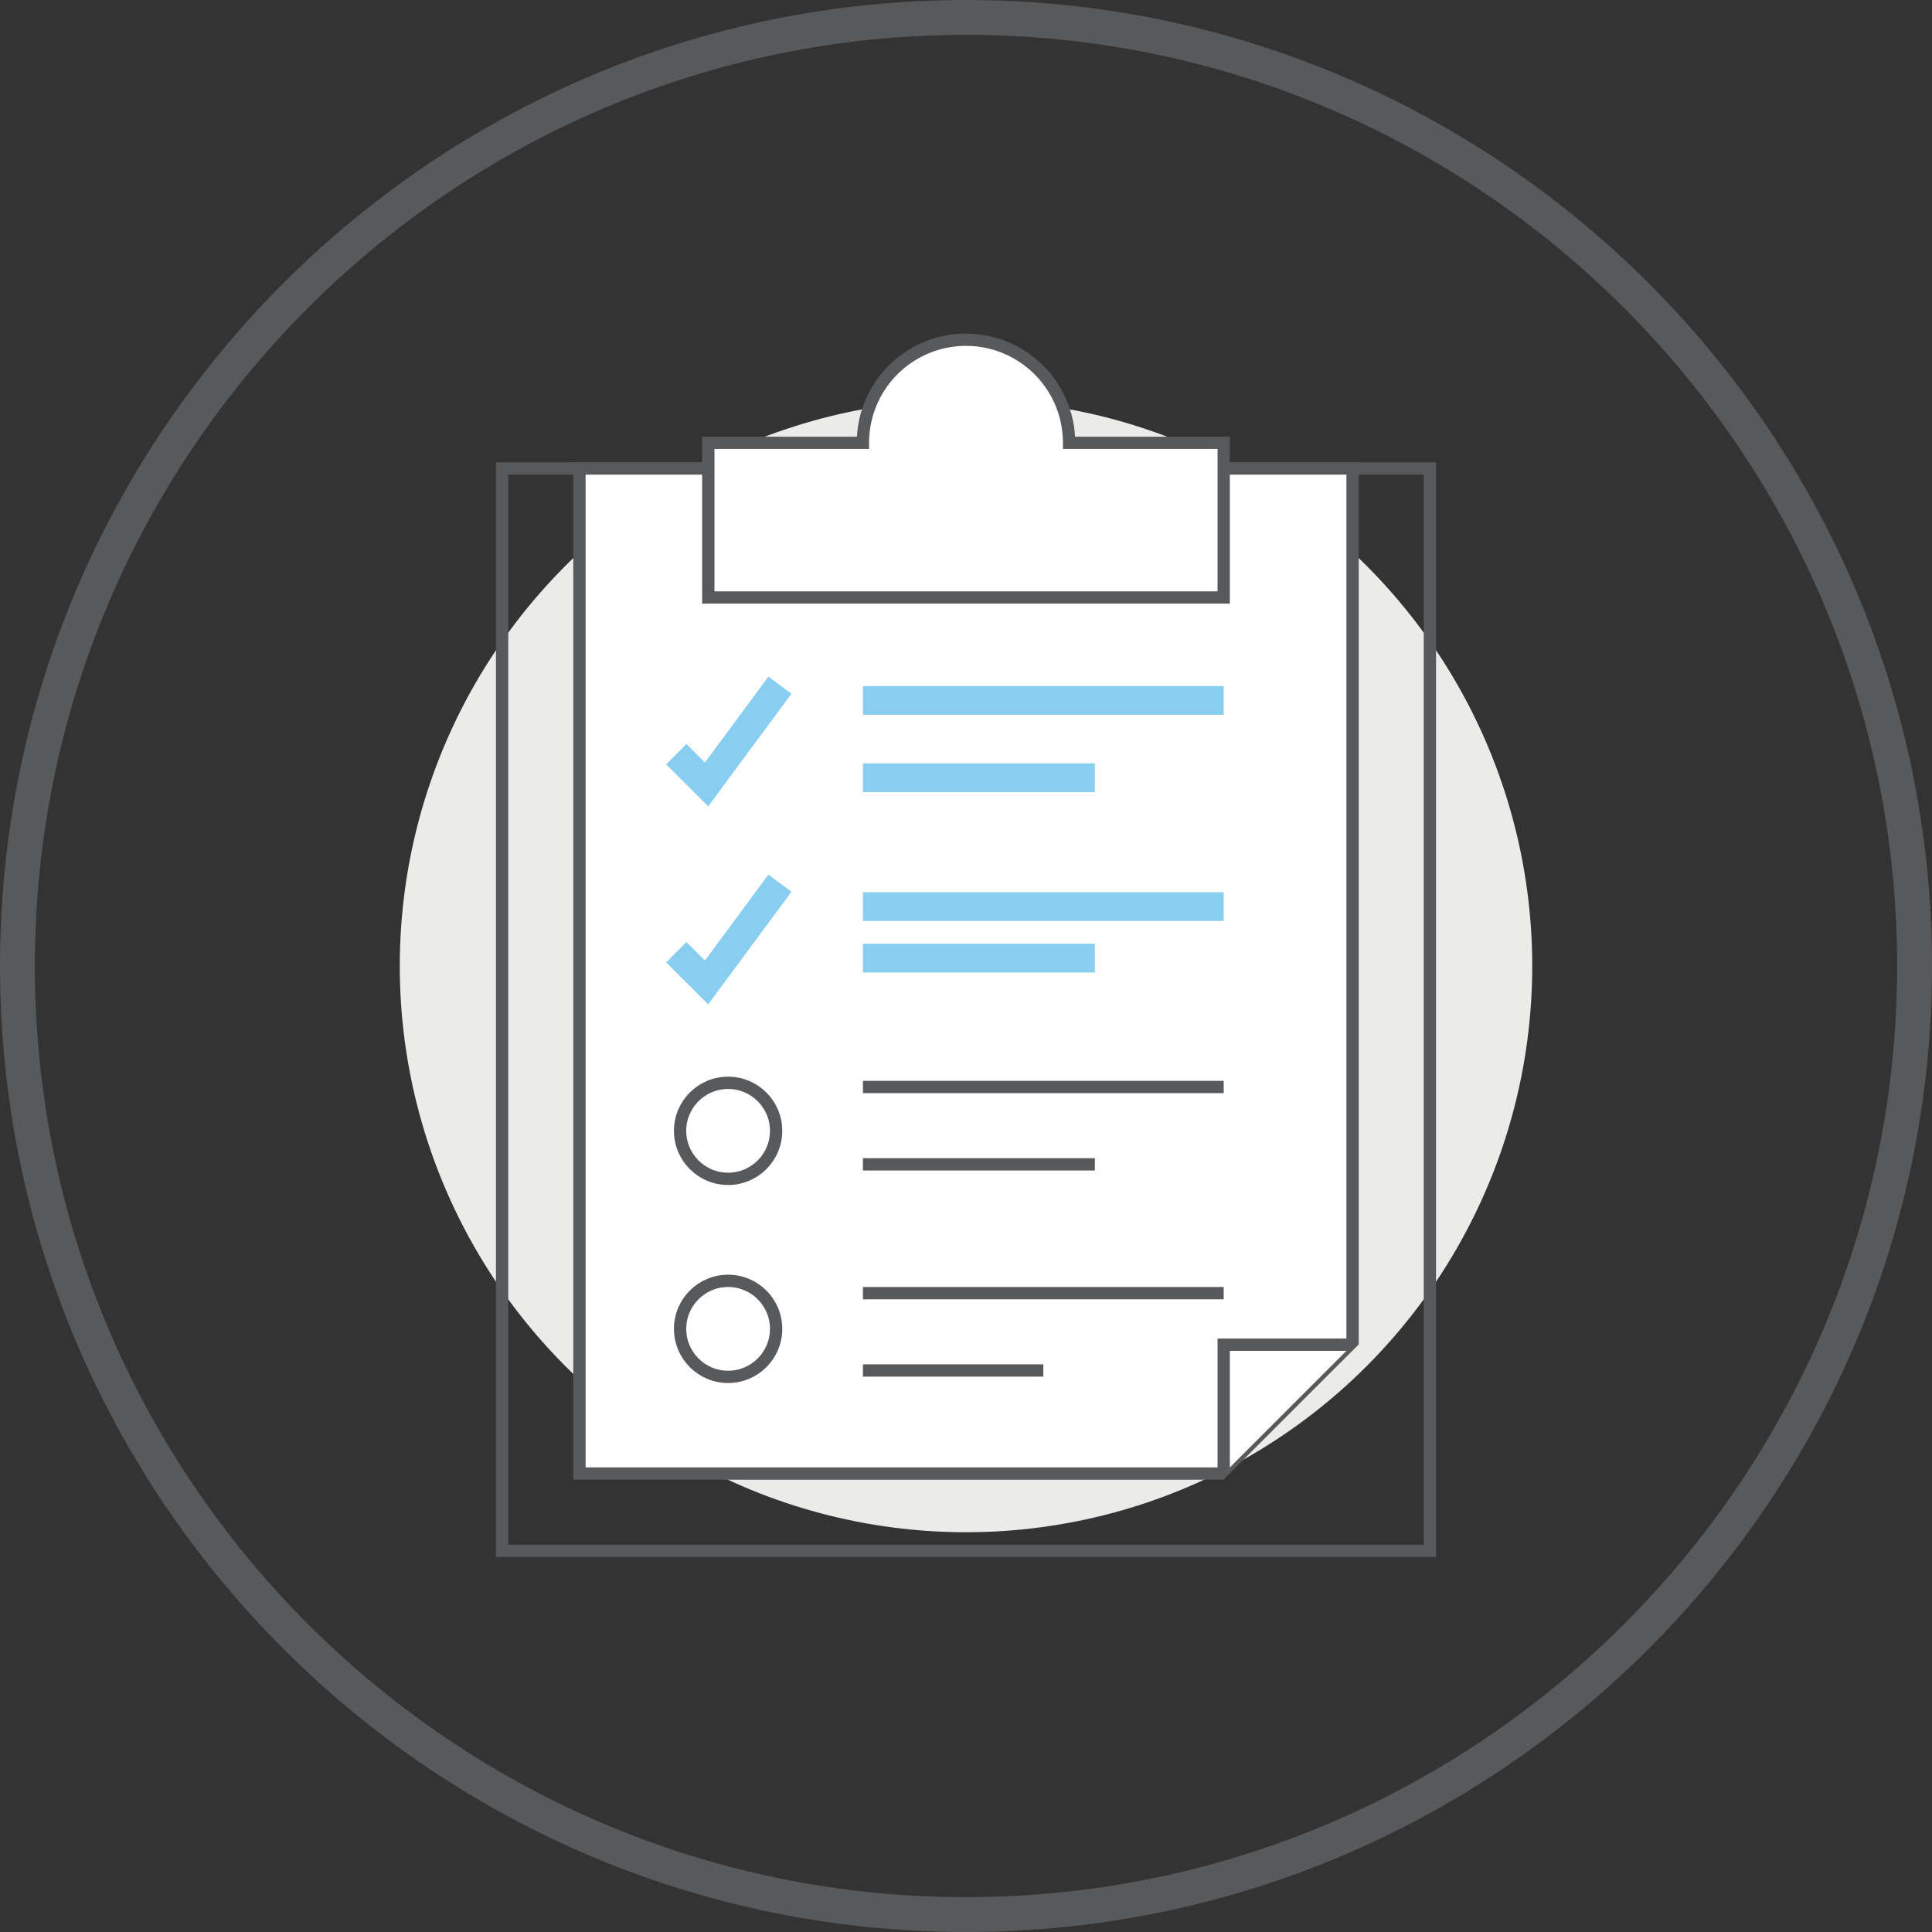
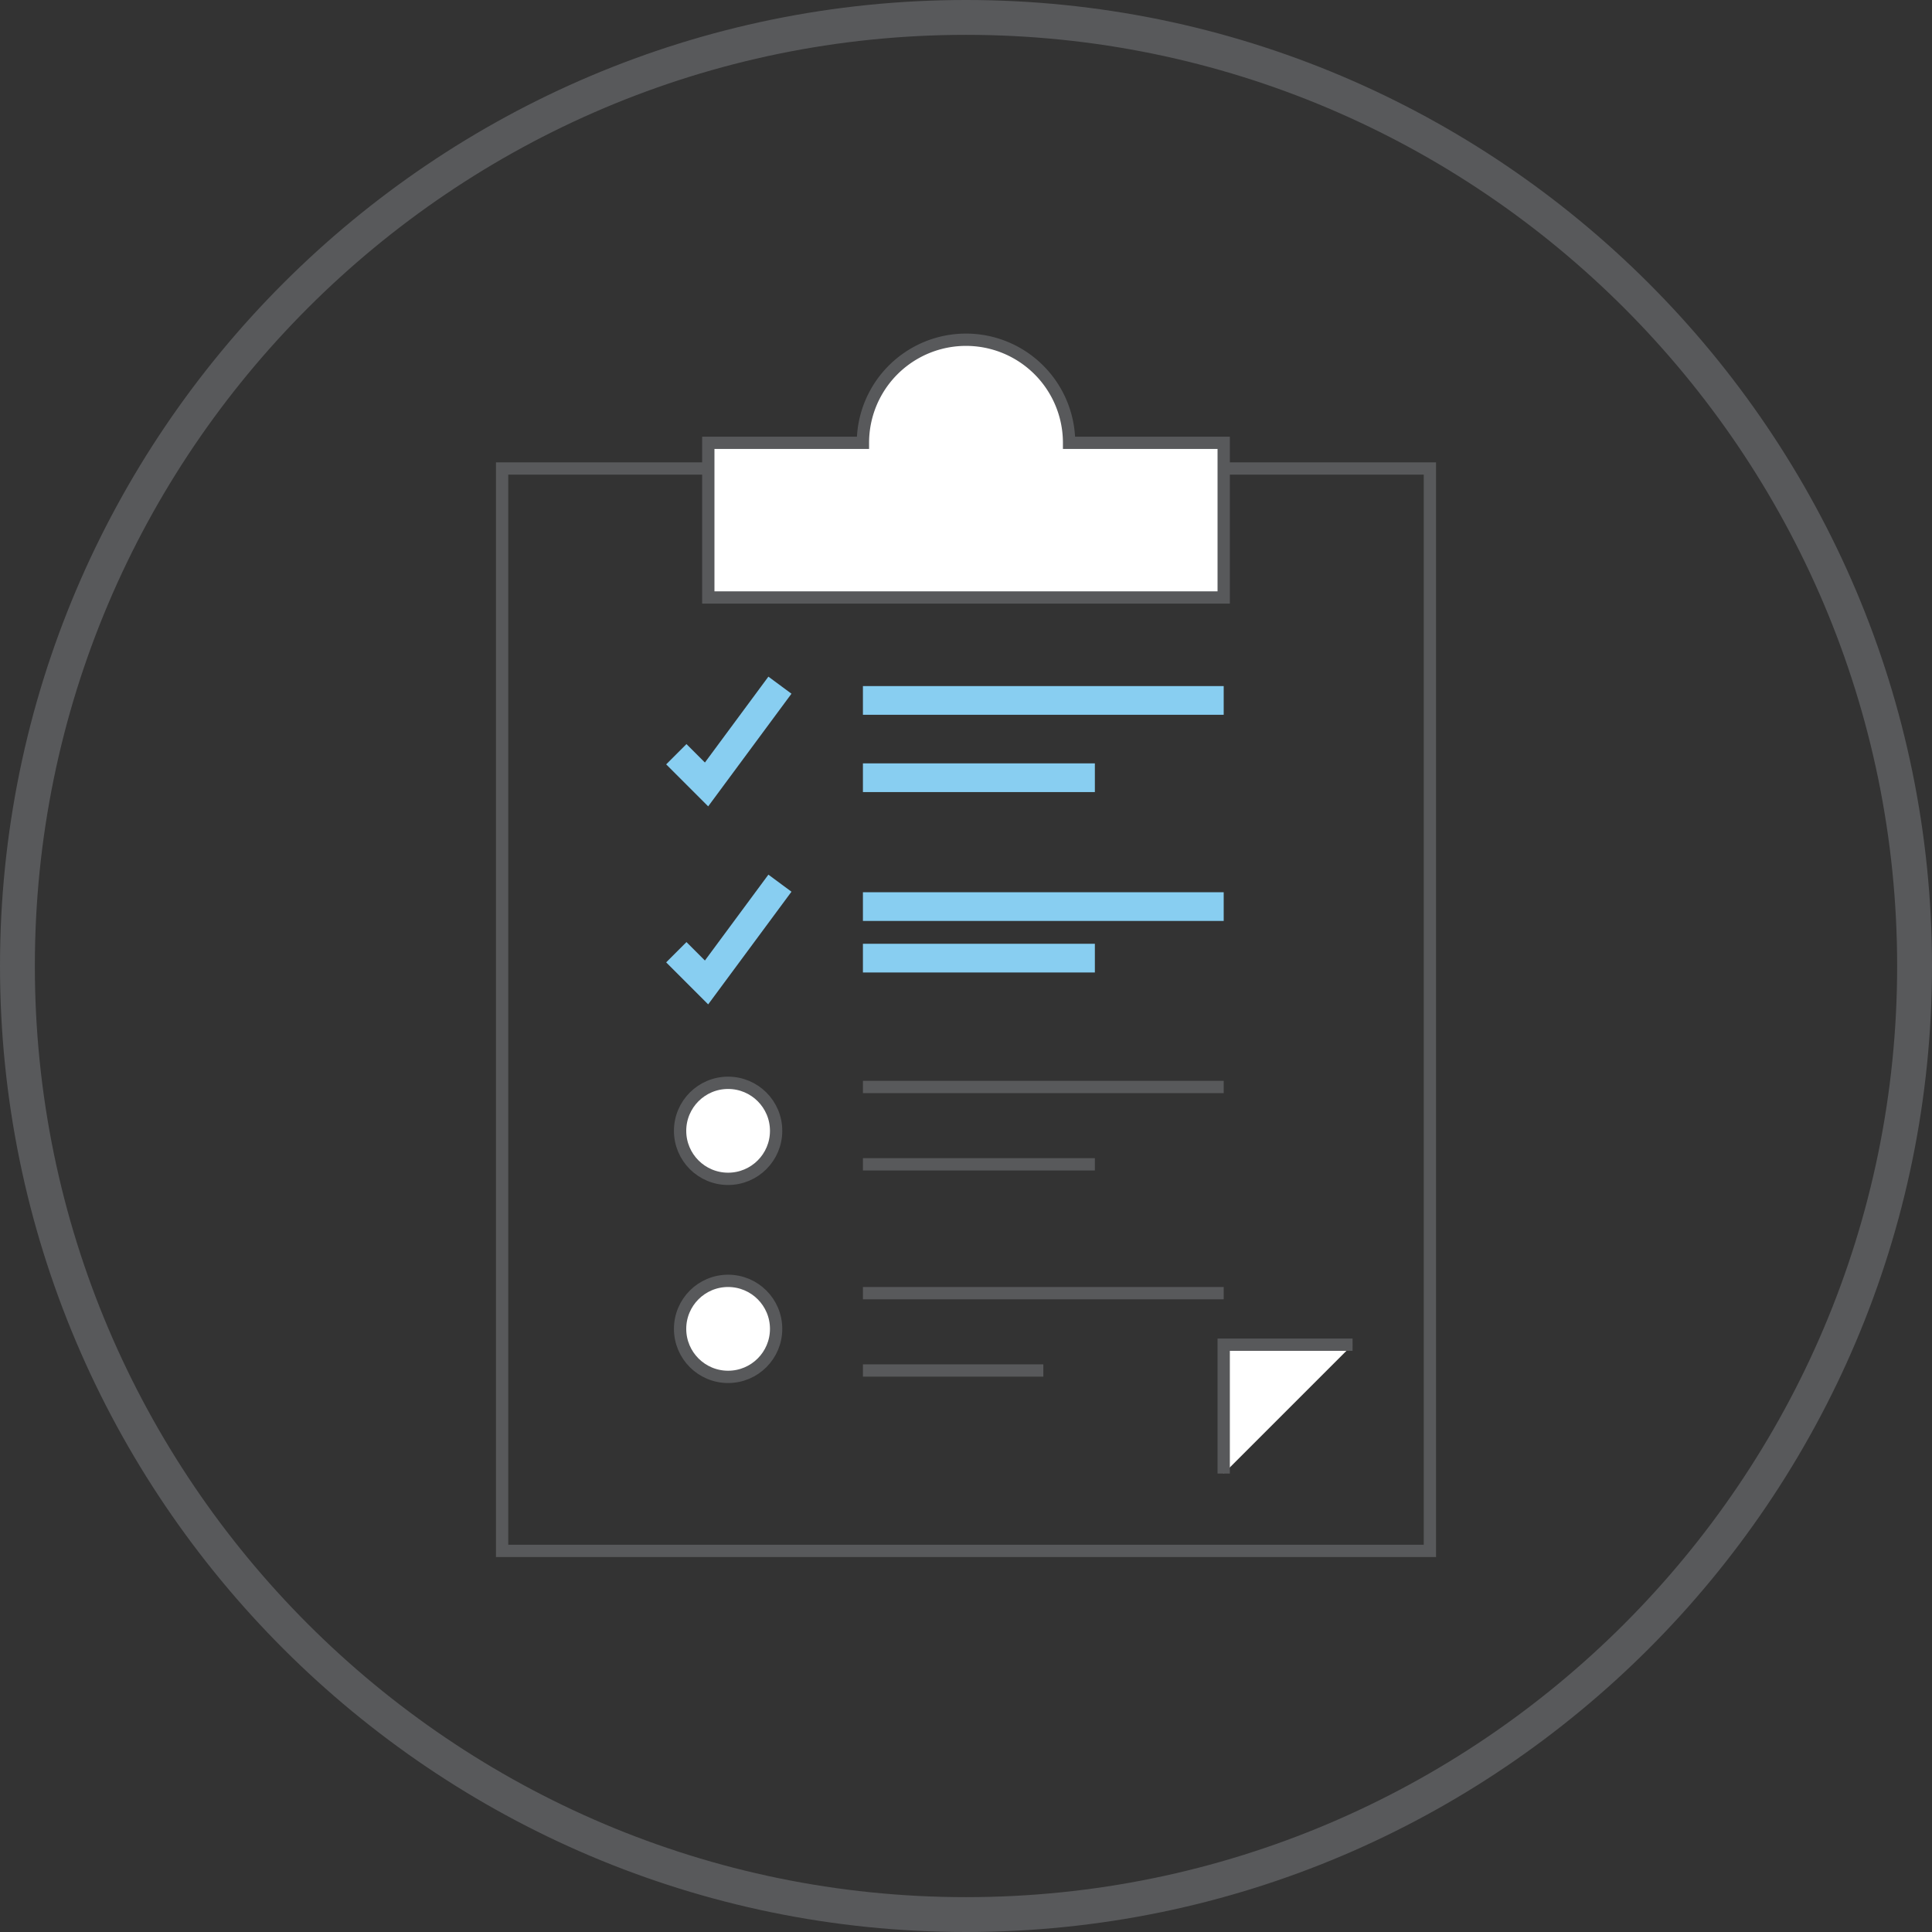
<svg xmlns="http://www.w3.org/2000/svg" viewBox="0 0 471.2 471.2">
  <rect x="0" y="0" width="471.2" height="471.2" fill="#333333" stroke="none" />
  <defs>
    <style>.cls-1{fill:#ebebea;}.cls-2{fill:#58595b;}.cls-3,.cls-5{fill:none;}.cls-3,.cls-4{stroke:#58595b;stroke-width:3px;}.cls-3,.cls-4,.cls-5{stroke-miterlimit:10;}.cls-4{fill:#fff;}.cls-5{stroke:#88cef1;stroke-width:7px;}</style>
  </defs>
  <title>Asset 28</title>
  <g id="Layer_2" data-name="Layer 2">
    <g id="Layer_1-2" data-name="Layer 1">
-       <circle class="cls-1" cx="235.6" cy="235.6" r="138.1" />
      <g id="automated-security-administration">
        <path class="cls-2" d="M235.6,471.2C105.7,471.2,0,365.5,0,235.6S105.7,0,235.6,0,471.2,105.7,471.2,235.6,365.5,471.2,235.6,471.2Zm0-462.7C110.4,8.5,8.5,110.4,8.5,235.6S110.4,462.7,235.6,462.7,462.7,360.8,462.7,235.6,360.8,8.5,235.6,8.5Z" />
      </g>
      <rect class="cls-3" x="122.46" y="114.26" width="226.28" height="263.99" />
-       <polygon class="cls-4" points="329.88 114.26 141.32 114.26 141.32 359.39 297.75 359.39 329.88 327.28 329.88 114.26" />
      <path class="cls-4" d="M260.74,108a25.14,25.14,0,0,0-50.28,0H172.75v37.72h125.7V108Z" />
      <polyline class="cls-5" points="164.95 183.95 172.32 191.32 190.22 167.11" />
      <line class="cls-5" x1="210.46" y1="170.83" x2="298.45" y2="170.83" />
      <line class="cls-5" x1="210.46" y1="189.68" x2="267.03" y2="189.68" />
      <line class="cls-5" x1="210.46" y1="221.11" x2="298.45" y2="221.11" />
      <line class="cls-5" x1="210.46" y1="233.68" x2="267.03" y2="233.68" />
      <line class="cls-4" x1="210.46" y1="265.11" x2="298.45" y2="265.11" />
      <line class="cls-4" x1="210.46" y1="283.97" x2="267.03" y2="283.97" />
      <polyline class="cls-5" points="164.95 232.24 172.32 239.61 190.22 215.4" />
      <line class="cls-4" x1="210.46" y1="315.39" x2="298.45" y2="315.39" />
      <line class="cls-4" x1="210.46" y1="334.25" x2="254.46" y2="334.25" />
      <circle class="cls-4" cx="177.58" cy="275.8" r="11.71" />
      <circle class="cls-4" cx="177.58" cy="324.1" r="11.71" />
      <polyline class="cls-4" points="298.45 359.39 298.45 327.96 329.88 327.96" />
    </g>
  </g>
</svg>